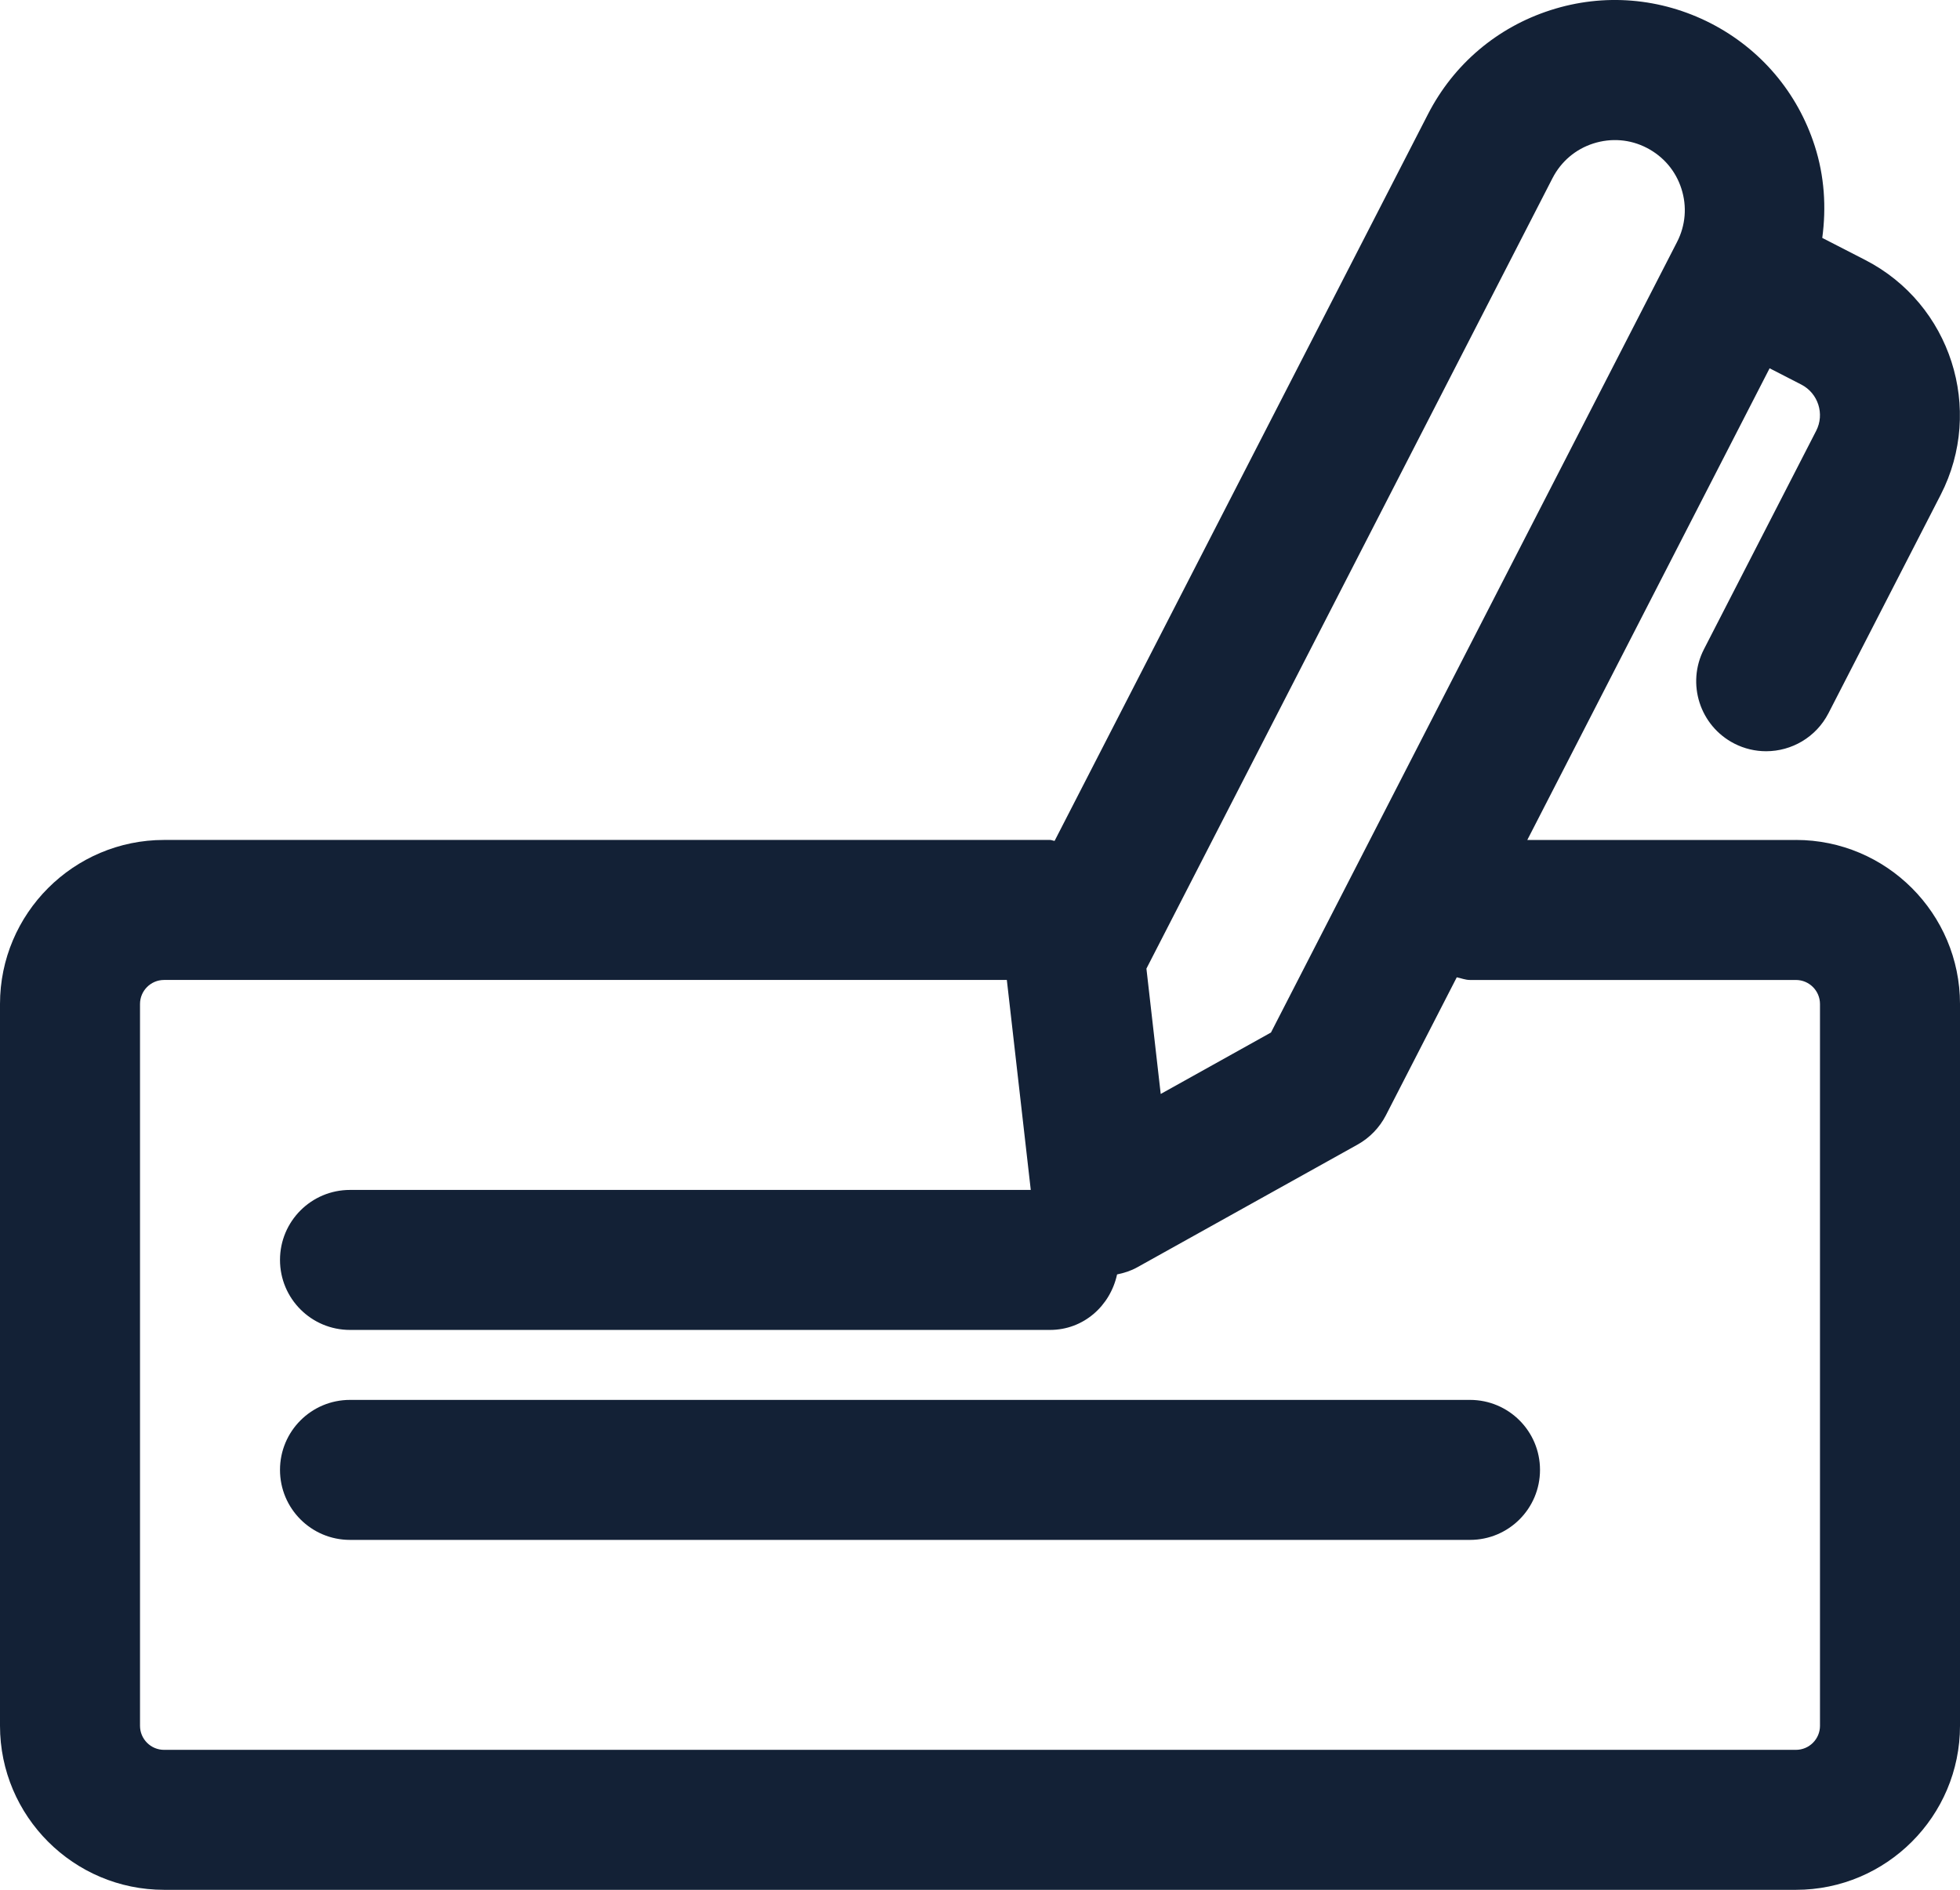
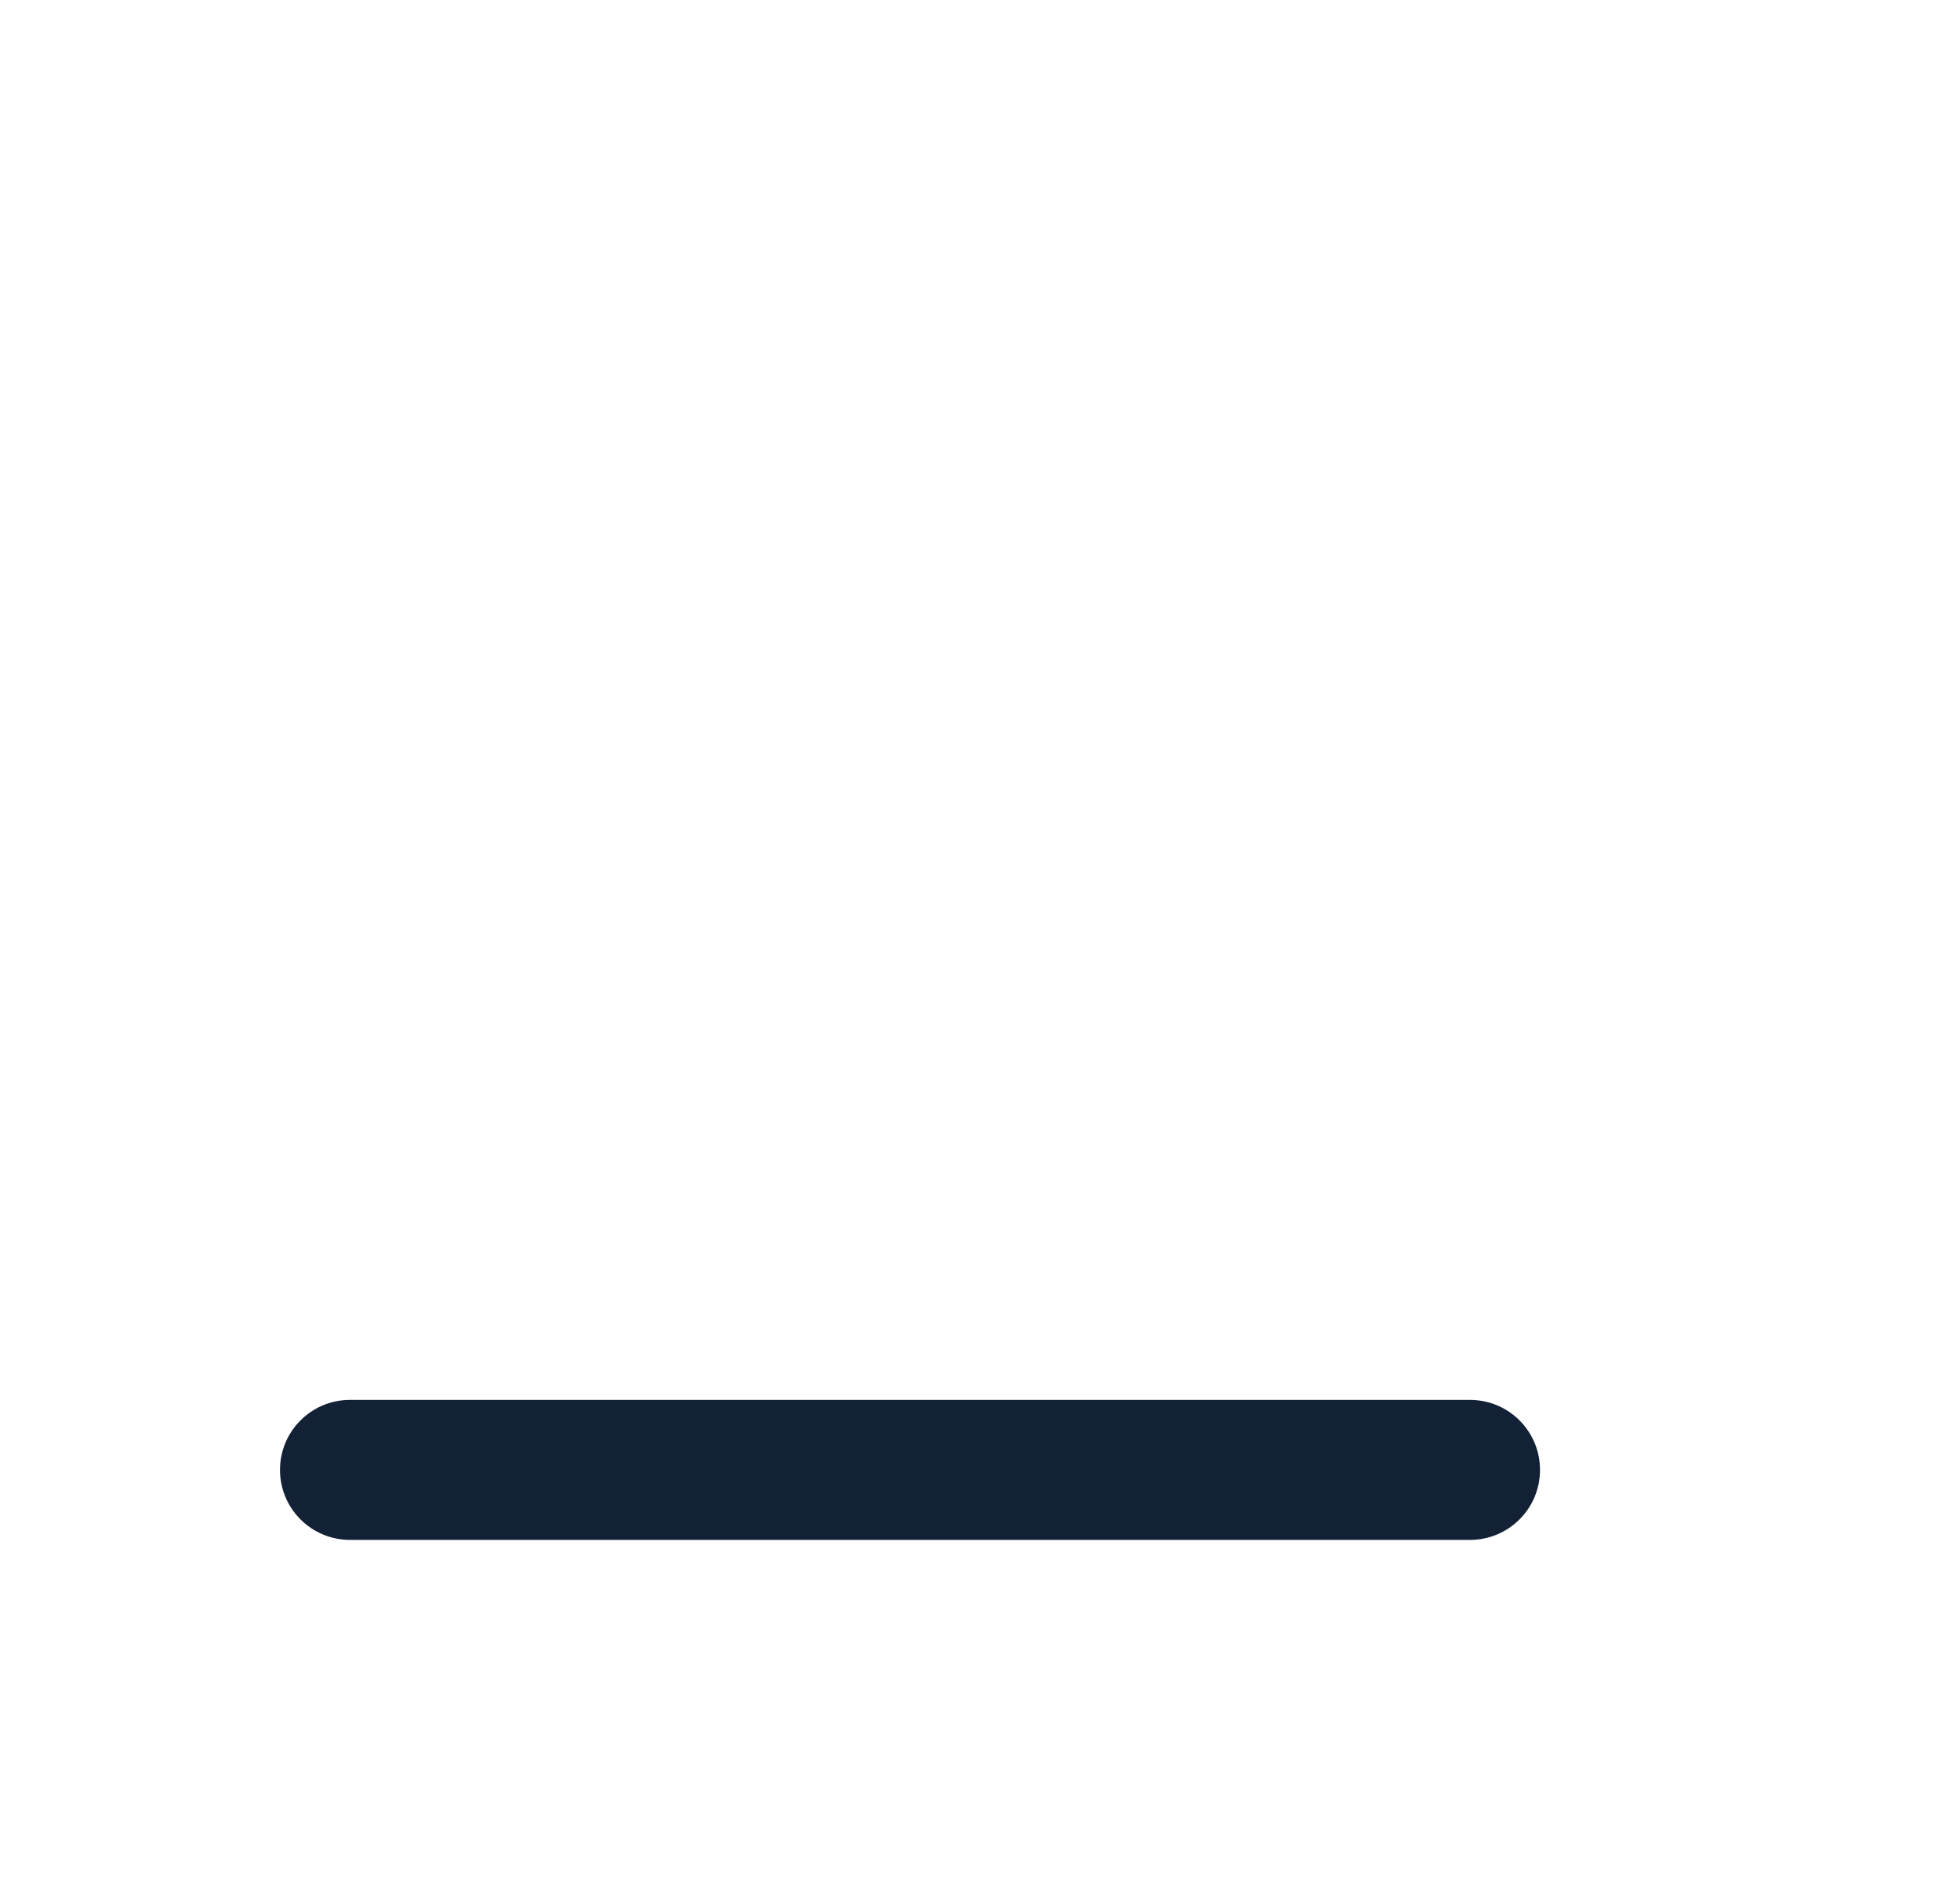
<svg xmlns="http://www.w3.org/2000/svg" id="Camada_2" data-name="Camada 2" viewBox="0 0 110.956 106.997">
  <g id="Camada_1-2" data-name="Camada 1">
    <g>
-       <path d="m101.668,47.556h-15.207l13.717-26.705,1.792.921c.956.491,1.335,1.668.844,2.62l-6.354,12.368c-.998,1.947-.232,4.334,1.714,5.336.58.298,1.2.437,1.807.437,1.44,0,2.825-.786,3.529-2.152l6.354-12.368c2.484-4.841.569-10.805-4.272-13.293l-2.433-1.25c.234-1.731.124-3.501-.427-5.212-.971-3.022-3.061-5.487-5.886-6.939-2.829-1.447-6.049-1.718-9.071-.743-3.022.971-5.487,3.065-6.935,5.886l-21.138,41.146c-.091-.006-.169-.053-.262-.053H9.288c-5.12,0-9.288,4.168-9.288,9.288v40.865c0,5.12,4.168,9.288,9.288,9.288h92.38c5.12,0,9.288-4.168,9.288-9.288v-40.865c0-5.12-4.168-9.288-9.288-9.288Zm-13.777-37.475c.484-.94,1.304-1.637,2.31-1.958s2.082-.24,3.022.248c.94.484,1.641,1.304,1.962,2.314.325,1.006.236,2.078-.248,3.018l-22.987,44.755-6.242,3.479-.809-7.097,22.991-44.758Zm15.139,87.628c0,.751-.611,1.362-1.362,1.362H9.288c-.751,0-1.362-.611-1.362-1.362v-40.865c0-.751.611-1.362,1.362-1.362h47.709l1.355,11.888H19.814c-2.19,0-3.963,1.772-3.963,3.963s1.772,3.963,3.963,3.963h39.627c1.899,0,3.409-1.36,3.797-3.142.392-.08.776-.2,1.133-.399l12.484-6.954c.685-.383,1.238-.956,1.598-1.652l4.015-7.817c.251.05.483.151.749.151h18.451c.751,0,1.362.611,1.362,1.362v40.865Z" style="fill: #132136; stroke-width: 0px;" />
      <path d="m83.217,79.258H19.814c-2.19,0-3.963,1.772-3.963,3.963s1.772,3.963,3.963,3.963h63.403c2.19,0,3.963-1.772,3.963-3.963s-1.772-3.963-3.963-3.963Z" style="fill: #132136; stroke-width: 0px;" />
    </g>
  </g>
</svg>